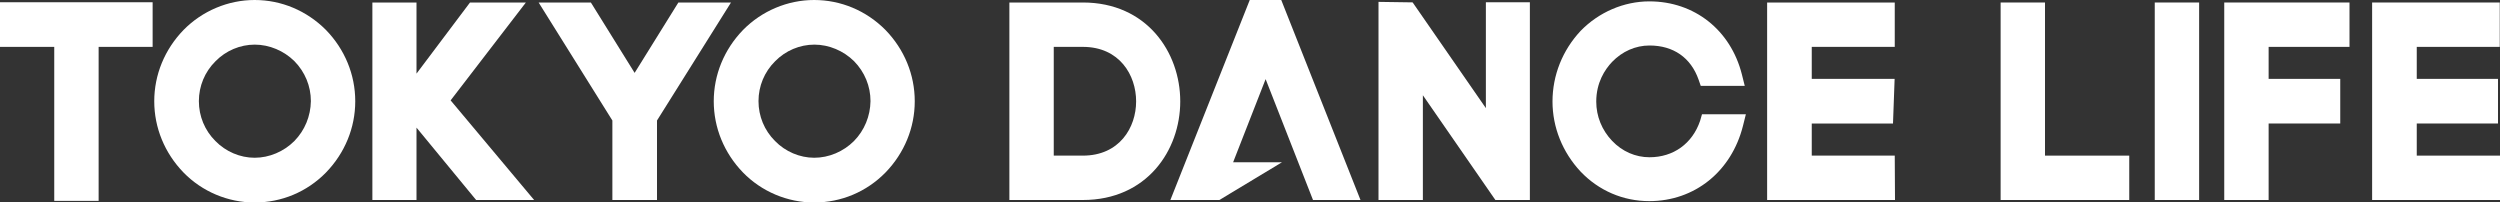
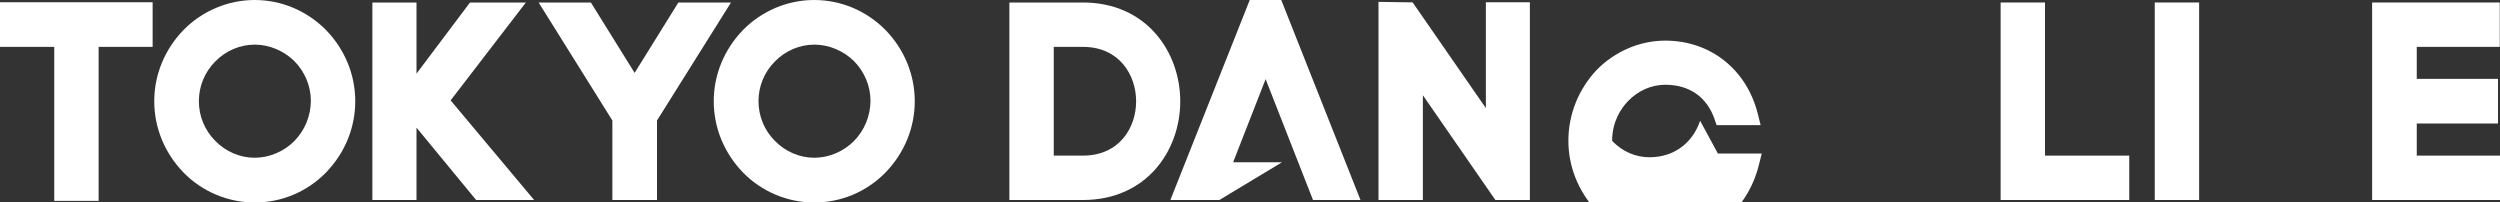
<svg xmlns="http://www.w3.org/2000/svg" version="1.1" id="レイヤー_1" x="0px" y="0px" viewBox="0 0 200 16.19" style="enable-background:new 0 0 200 16.19;" xml:space="preserve">
  <rect x="0" y="0" width="200" height="16.19" fill="#333333" stroke="none" />
  <style type="text/css">
	.st0{fill:#FFFFFF;}
</style>
  <g>
    <polygon class="st0" points="0,3.75 4.34,3.75 4.34,16.07 7.89,16.07 7.89,3.75 12.21,3.75 12.21,0.18 0,0.18  " />
    <path class="st0" d="M20.37,0c-2.12,0-4.19,0.87-5.69,2.4c-1.51,1.56-2.34,3.58-2.34,5.7s0.83,4.14,2.34,5.7   c1.48,1.52,3.55,2.4,5.69,2.4c2.16,0,4.19-0.85,5.71-2.4c1.51-1.56,2.34-3.58,2.34-5.7s-0.83-4.15-2.35-5.71   C24.53,0.85,22.51,0,20.37,0z M23.55,11.28c-0.85,0.85-2.01,1.34-3.18,1.34c-1.16,0-2.31-0.49-3.14-1.34   c-0.85-0.85-1.32-1.98-1.32-3.19c0-1.2,0.47-2.34,1.33-3.19c0.83-0.85,1.97-1.33,3.14-1.33s2.33,0.49,3.18,1.33   c0.84,0.86,1.31,1.99,1.31,3.19C24.85,9.29,24.39,10.42,23.55,11.28z" />
    <polygon class="st0" points="42.07,0.2 37.6,0.2 33.32,5.89 33.32,0.2 29.79,0.2 29.79,16 33.32,16 33.32,10.21 38.09,16 42.73,16    36.05,8.03  " />
    <polygon class="st0" points="54.27,0.2 50.77,5.83 47.27,0.2 43.09,0.2 48.99,9.64 48.99,16 52.56,16 52.56,9.64 58.48,0.2  " />
    <path class="st0" d="M65.13,0c-2.12,0-4.19,0.87-5.69,2.4c-1.51,1.56-2.34,3.58-2.34,5.7s0.83,4.14,2.34,5.7   c1.48,1.52,3.55,2.4,5.69,2.4c2.16,0,4.19-0.85,5.71-2.4c1.51-1.56,2.34-3.58,2.34-5.7s-0.83-4.15-2.35-5.71   C69.3,0.85,67.27,0,65.13,0z M68.32,11.28c-0.85,0.85-2.01,1.34-3.18,1.34c-1.16,0-2.31-0.49-3.14-1.34   c-0.85-0.85-1.32-1.98-1.32-3.19c0-1.2,0.47-2.34,1.33-3.19c0.83-0.85,1.97-1.33,3.14-1.33s2.33,0.49,3.18,1.33   c0.84,0.86,1.31,1.99,1.31,3.19C69.62,9.29,69.16,10.42,68.32,11.28z" />
    <path class="st0" d="M86.63,0.2h-5.88V16h5.88c5.11,0,7.79-3.97,7.79-7.89C94.42,4.18,91.74,0.2,86.63,0.2z M86.63,12.45H84.3v-8.7   h2.33c2.93,0,4.26,2.26,4.26,4.36C90.89,10.2,89.56,12.45,86.63,12.45z" />
    <polygon class="st0" points="118.87,8.65 113.01,0.19 110.28,0.15 110.28,16 113.83,16 113.83,7.62 119.63,16 122.39,16    122.39,0.18 118.87,0.18  " />
-     <path class="st0" d="M136.01,9.66c-0.62,1.83-2.14,2.92-4.05,2.92c-1.12,0-2.18-0.46-2.99-1.31c-0.82-0.86-1.27-1.97-1.27-3.14   c0-1.53,0.69-2.57,1.27-3.18c0.81-0.84,1.87-1.31,2.99-1.31c1.91,0,3.31,0.97,3.93,2.74l0.17,0.49h3.52l-0.23-0.92   c-0.9-3.55-3.8-5.84-7.4-5.84c-2.04,0-4.04,0.86-5.5,2.36c-1.45,1.55-2.25,3.55-2.25,5.65c0,2.07,0.8,4.06,2.25,5.61   c1.45,1.52,3.4,2.36,5.49,2.36c3.63,0,6.58-2.37,7.5-6.03l0.23-0.92h-3.51L136.01,9.66z" />
-     <polygon class="st0" points="144.94,12.45 144.94,9.88 151.44,9.88 151.57,6.31 144.94,6.31 144.94,3.75 151.58,3.75 151.58,0.2    141.37,0.2 141.37,16 151.6,16 151.58,12.45  " />
+     <path class="st0" d="M136.01,9.66c-0.62,1.83-2.14,2.92-4.05,2.92c-1.12,0-2.18-0.46-2.99-1.31c0-1.53,0.69-2.57,1.27-3.18c0.81-0.84,1.87-1.31,2.99-1.31c1.91,0,3.31,0.97,3.93,2.74l0.17,0.49h3.52l-0.23-0.92   c-0.9-3.55-3.8-5.84-7.4-5.84c-2.04,0-4.04,0.86-5.5,2.36c-1.45,1.55-2.25,3.55-2.25,5.65c0,2.07,0.8,4.06,2.25,5.61   c1.45,1.52,3.4,2.36,5.49,2.36c3.63,0,6.58-2.37,7.5-6.03l0.23-0.92h-3.51L136.01,9.66z" />
    <polygon class="st0" points="163.6,0.2 160.05,0.2 160.05,16 170.34,16 170.34,12.45 163.6,12.45  " />
-     <polygon class="st0" points="177.94,16 181.49,16 181.49,9.88 187.22,9.88 187.22,6.31 181.49,6.31 181.49,3.75 187.96,3.75    187.96,0.2 177.94,0.2  " />
    <polygon class="st0" points="193.34,12.45 193.34,9.88 199.84,9.88 199.84,6.31 193.34,6.31 193.34,3.75 199.98,3.75 199.98,0.2    189.77,0.2 189.77,16 200,16 200,12.45  " />
    <polygon class="st0" points="99.98,0 93.63,16 96.32,16 97.47,16 97.55,16 102.56,12.98 98.65,12.98 101.25,6.33 105.04,16    108.84,16 102.5,0  " />
    <rect x="172.38" y="0.2" class="st0" width="3.55" height="15.8" />
  </g>
</svg>